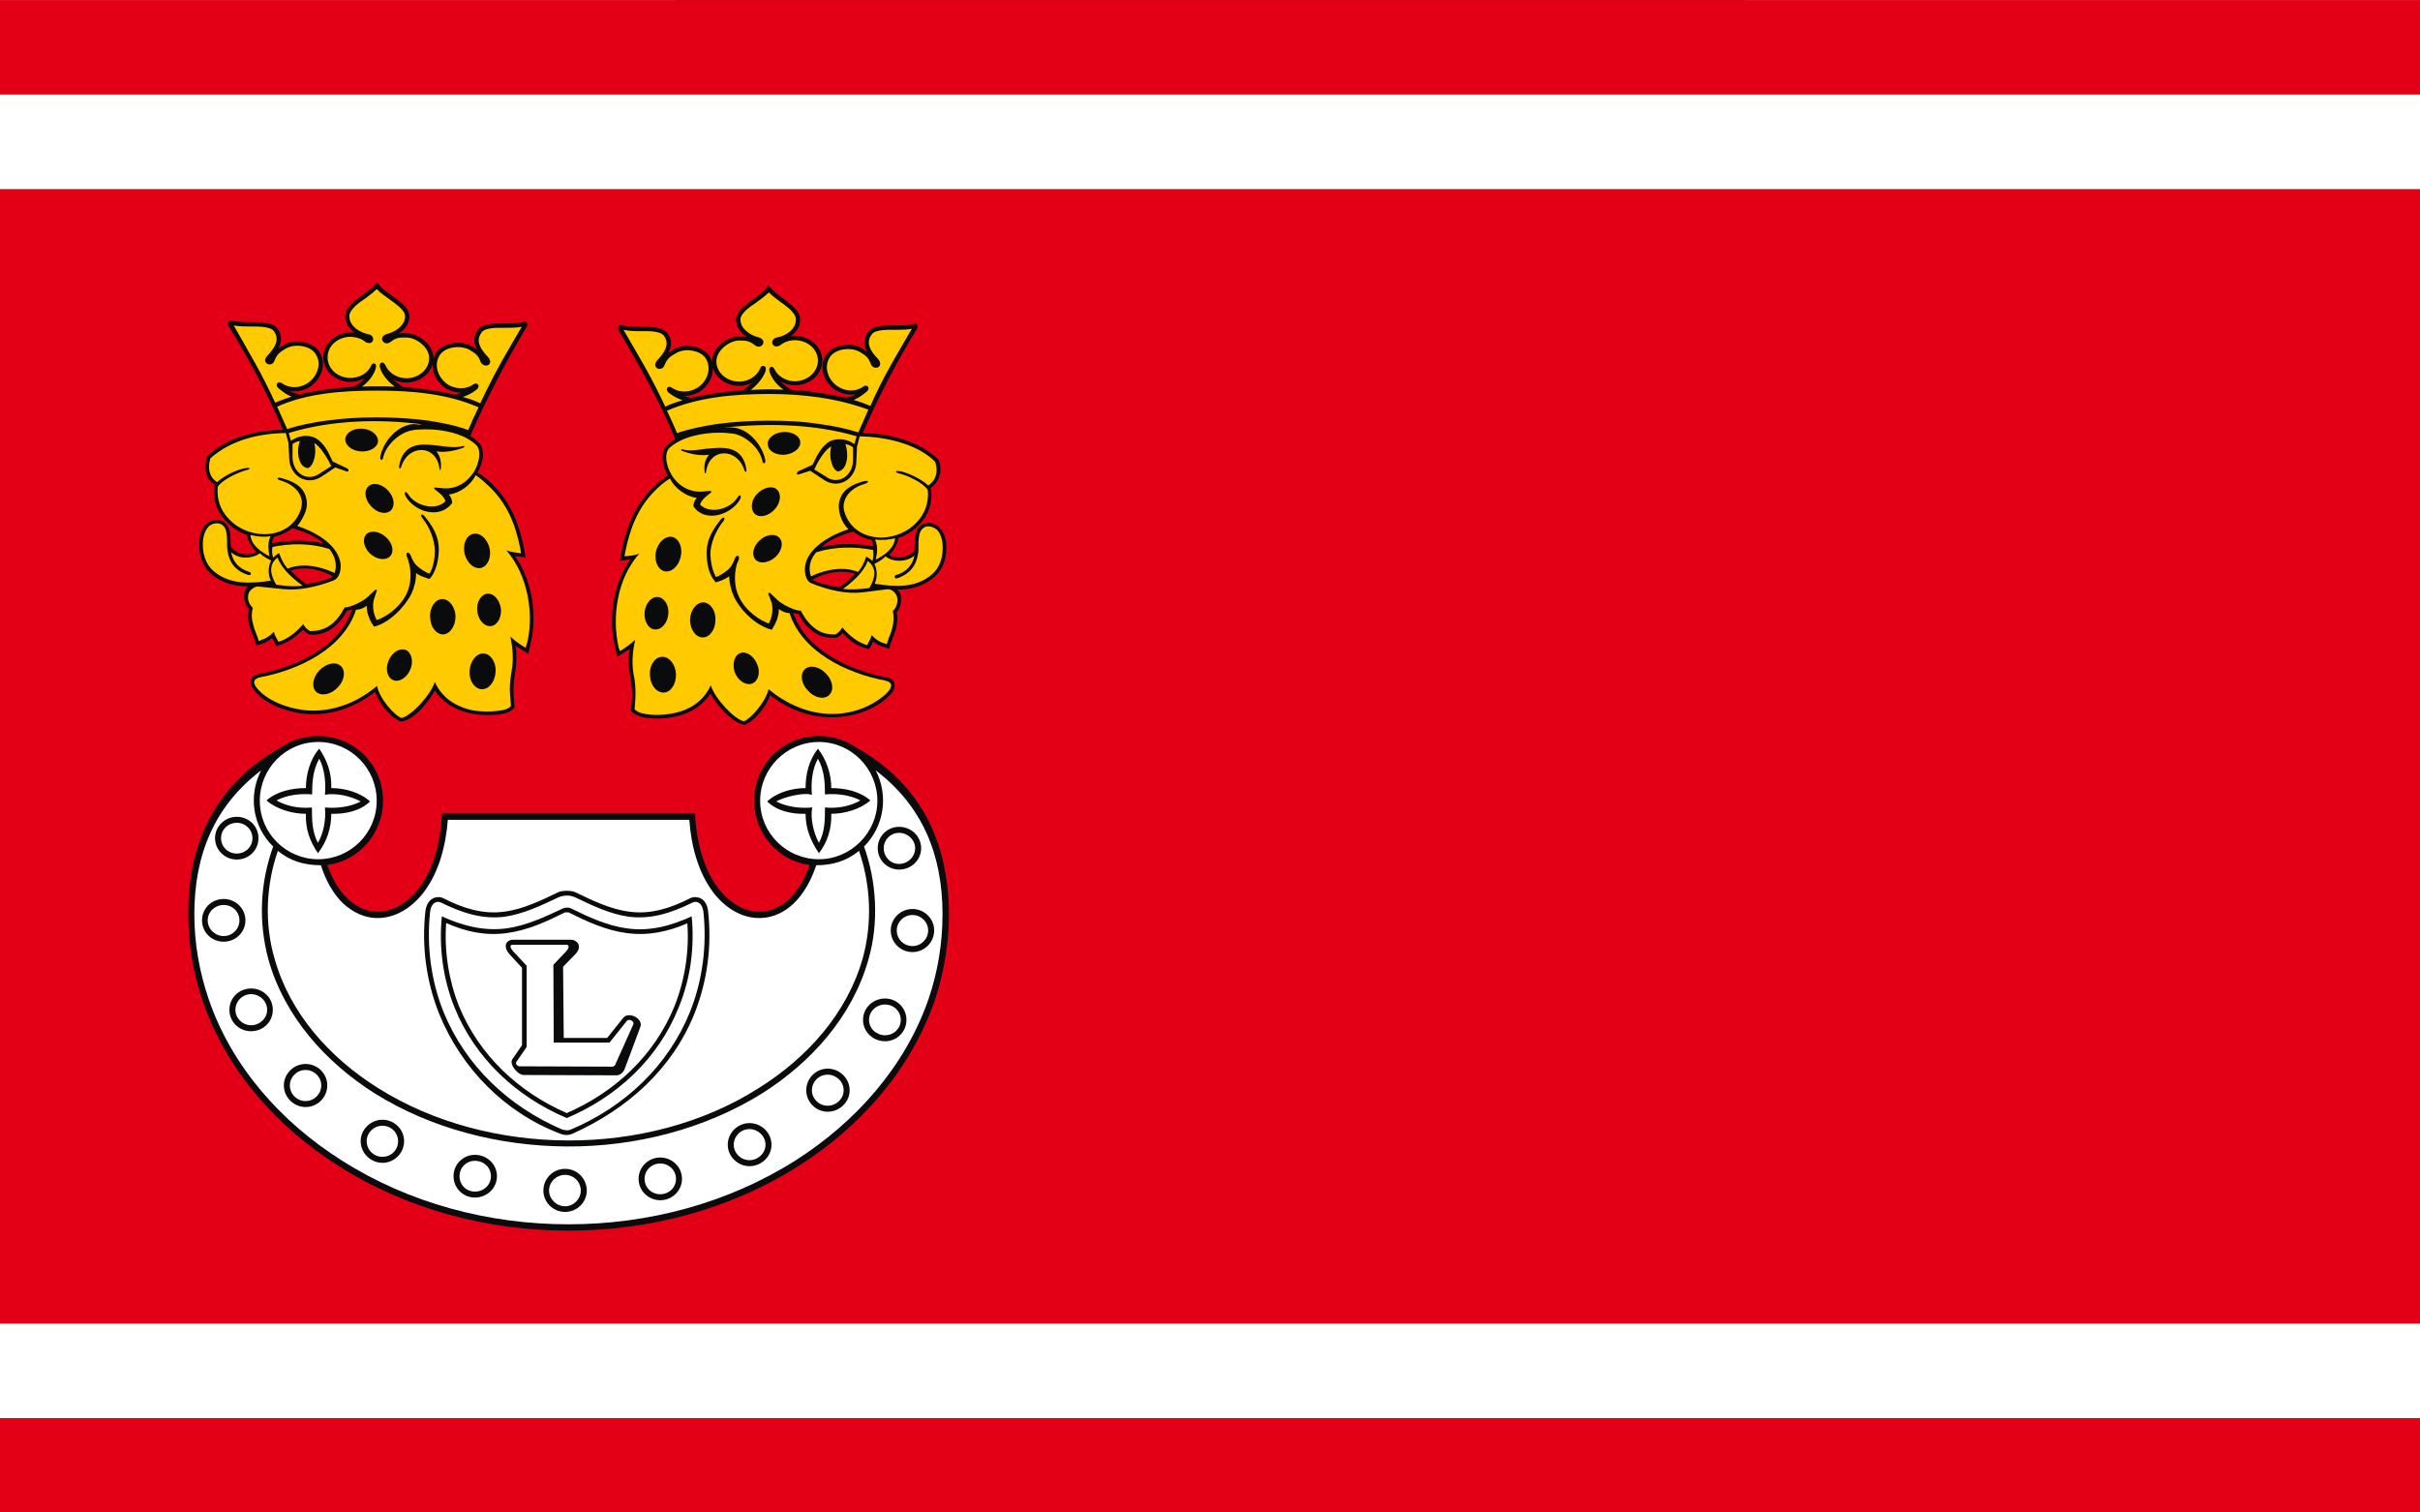
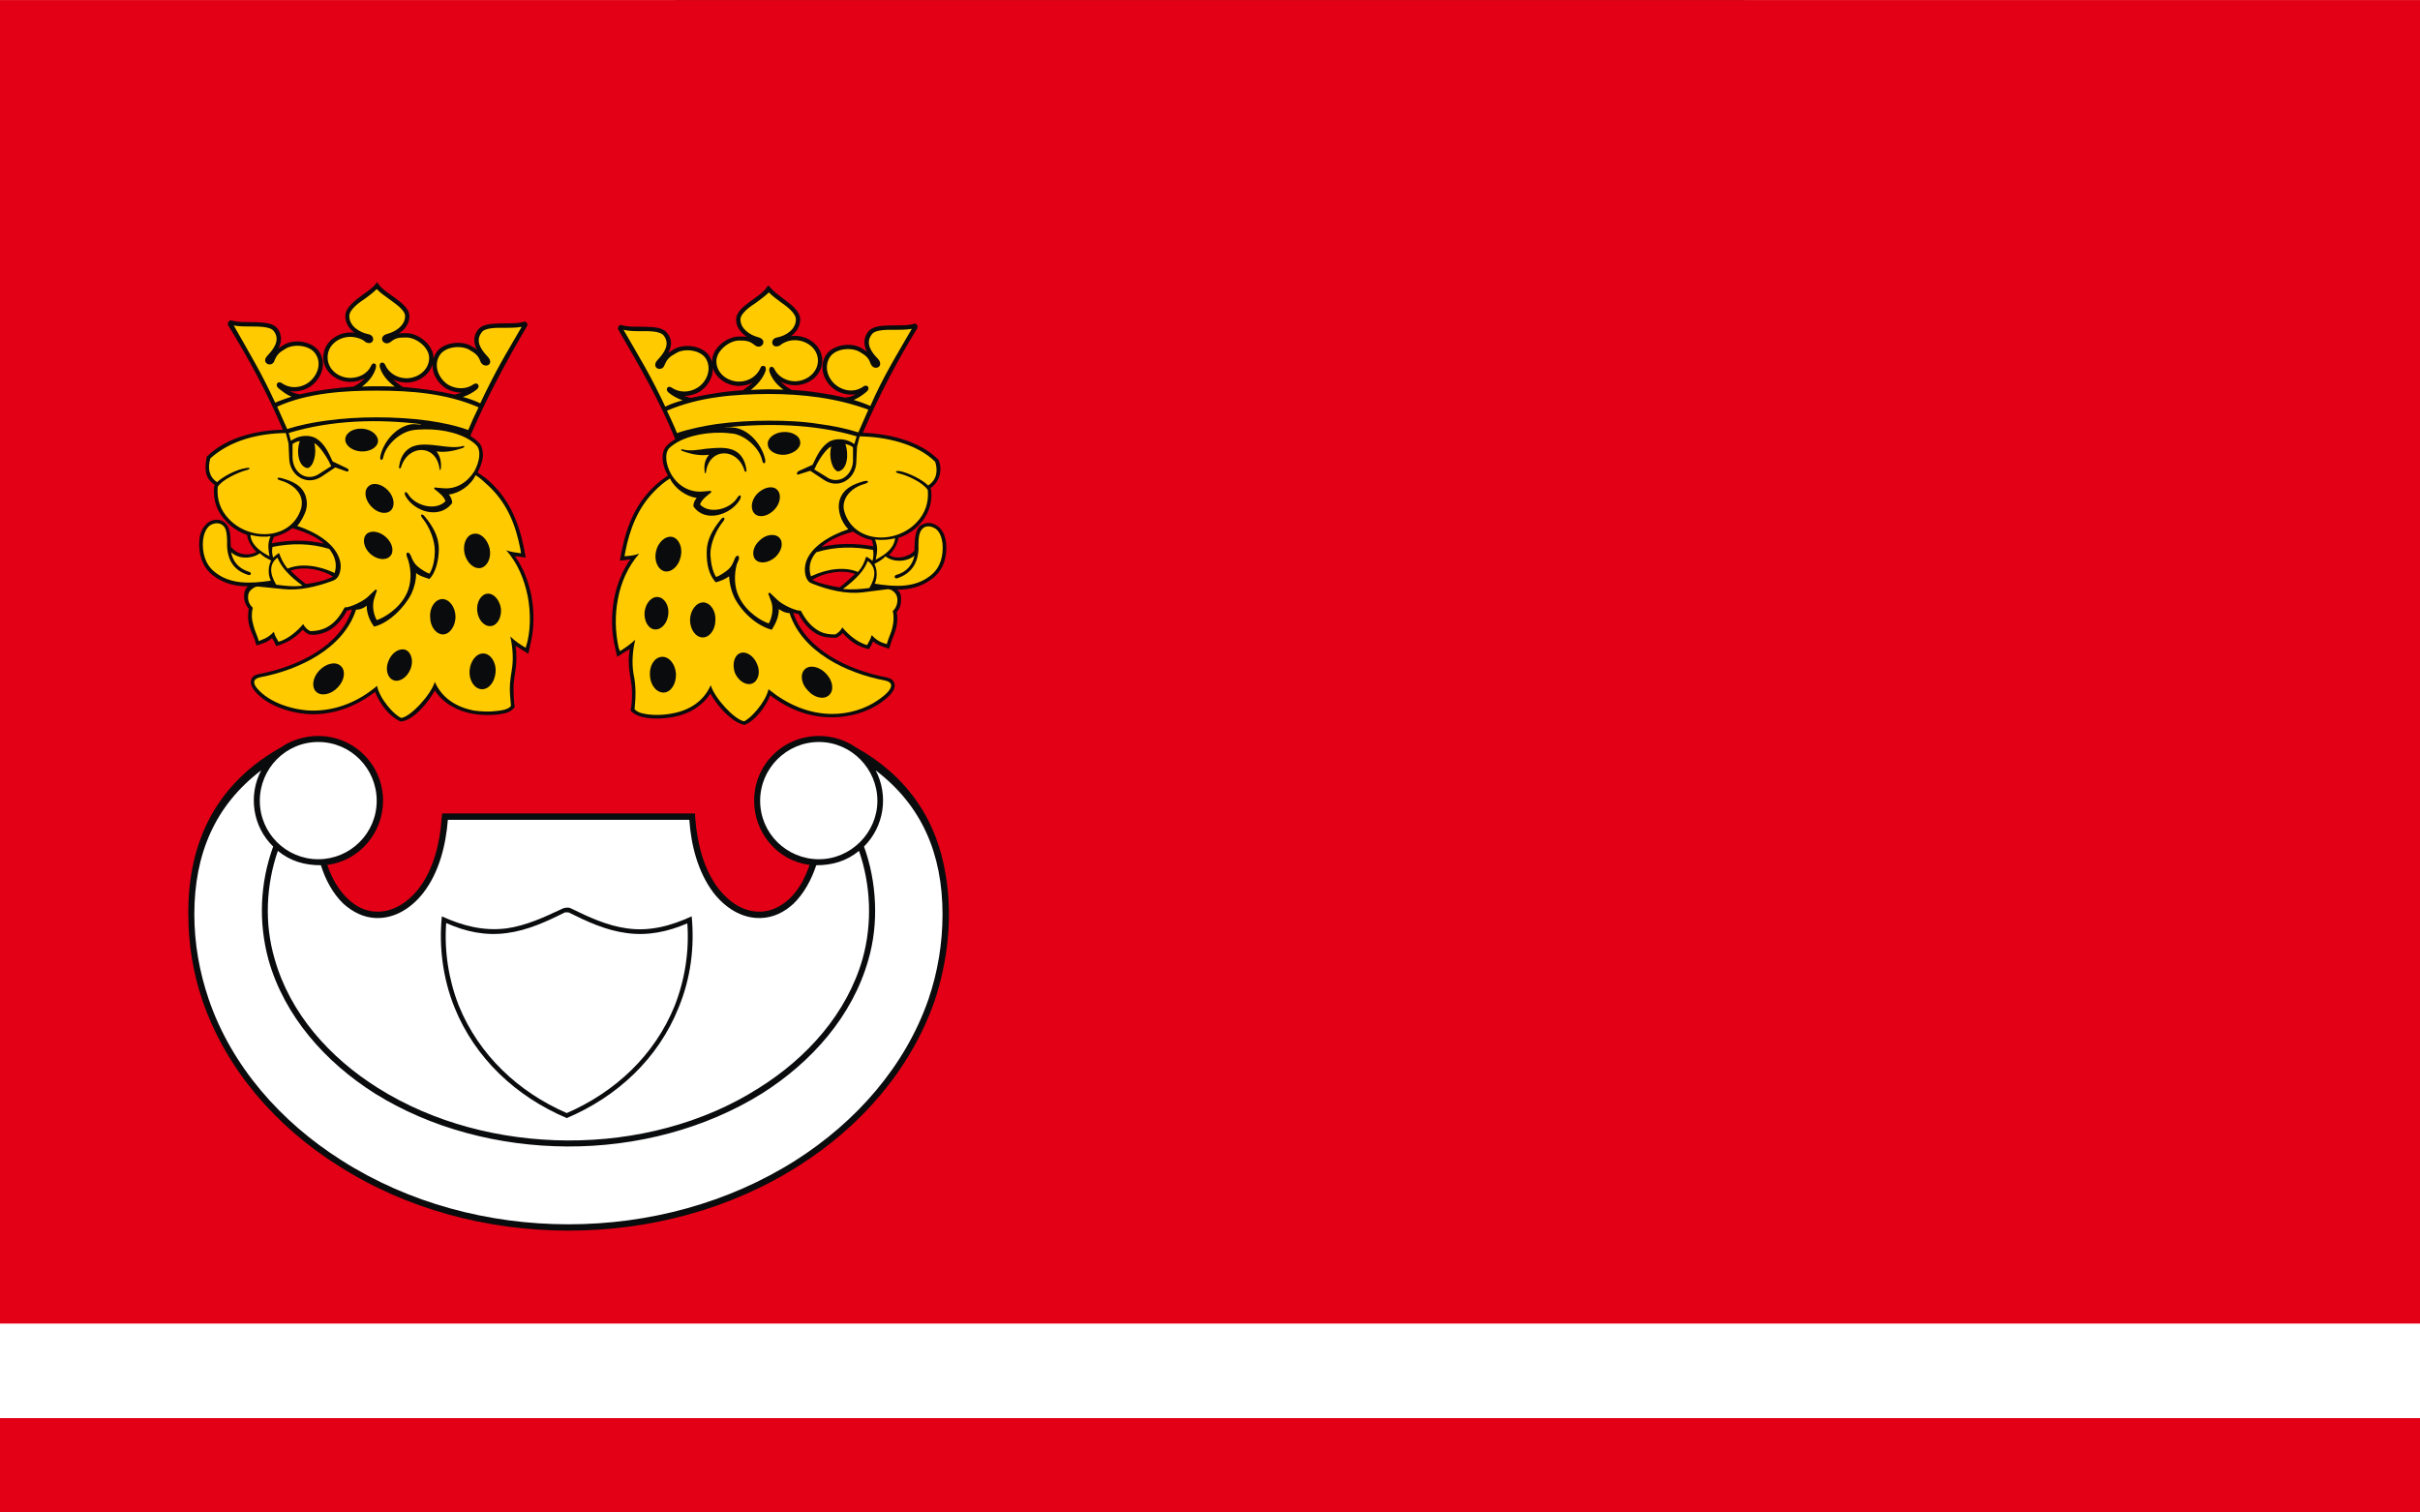
<svg xmlns="http://www.w3.org/2000/svg" xmlns:ns1="http://sodipodi.sourceforge.net/DTD/sodipodi-0.dtd" xmlns:ns2="http://www.inkscape.org/namespaces/inkscape" xml:space="preserve" width="800" height="500" style="shape-rendering:geometricPrecision; text-rendering:geometricPrecision; image-rendering:optimizeQuality; fill-rule:evenodd; clip-rule:evenodd" viewBox="0 0 210 297" id="svg2" ns1:version="0.32" ns2:version="0.45.1" ns1:docname="POL gmina Jastków flag.svg" ns2:output_extension="org.inkscape.output.svg.inkscape" ns1:docbase="C:\Users\Mistrz\Desktop" version="1.0">
  <rect x="0" y="0" width="210" height="297" fill="#333333" stroke="none" />
  <ns1:namedview ns2:window-height="480" ns2:window-width="640" ns2:pageshadow="2" ns2:pageopacity="0.0" guidetolerance="10.0" gridtolerance="10.0" objecttolerance="10.0" borderopacity="1.0" bordercolor="#666666" pagecolor="#ffffff" id="base" />
  <defs id="defs4">
    <style type="text/css" id="style6">
   
    .fil2 {fill:#0A0B0C}
    .fil1 {fill:white}
    .fil0 {fill:#E30016}
    .fil3 {fill:#FFCB00}
    .fil4 {fill:white}
   
  </style>
  </defs>
  <g id="Warstwa_x0020_1" transform="matrix(2.263,0,0,2.263,-132.6,-187.534)">
    <rect class="fil0" y="82.875" width="210" height="131.25" id="rect10" x="0" style="fill:#e30016" />
    <rect class="fil1" y="197.719" width="210" height="8.203" id="rect12" x="0" style="fill:#ffffff" />
-     <rect class="fil1" y="91.078" width="210" height="8.203" id="rect14" x="0" style="fill:#ffffff" />
    <g id="_75817472">
      <path id="_75470064" class="fil2" d="M 71.292,130.328 C 72.05,129.639 73.051,129.284 74.016,128.995 C 74.52,129.331 75.011,129.619 75.624,129.717 C 75.713,129.899 75.745,130.075 75.784,130.27 C 74.277,130.009 72.77,129.98 71.292,130.328 L 71.292,130.328 z M 58.589,120.976 C 57.206,117.559 55.404,114.504 53.642,111.46 C 53.555,111.287 53.728,110.997 53.96,111.084 C 55.004,111.431 57.264,110.881 57.902,111.779 C 58.366,112.359 58.279,112.939 57.989,113.489 C 58.134,113.402 58.279,113.286 58.482,113.17 C 59.38,112.649 61.003,112.852 61.583,113.808 C 61.67,113.982 61.728,114.098 61.786,114.272 C 61.786,114.257 61.786,114.243 61.786,114.232 C 61.786,114.221 61.786,114.214 61.786,114.214 C 61.786,113.084 63.061,112.069 64.133,112.069 C 64.394,112.069 64.626,112.069 64.8,112.098 C 64.278,111.75 63.872,111.258 63.872,110.591 C 63.872,109.461 65.93,108.707 66.51,107.838 L 66.655,107.635 L 66.829,107.809 C 67.118,108.156 67.553,108.475 67.901,108.736 C 68.481,109.171 69.437,109.808 69.437,110.591 C 69.437,111.2 69.089,111.721 68.626,112.04 C 68.741,112.011 68.857,112.011 68.973,112.011 C 70.191,112.011 71.35,112.91 71.35,114.156 C 71.35,115.431 70.191,116.3 68.973,116.3 C 68.567,116.3 68.104,116.185 67.727,115.982 C 68.017,116.272 68.365,116.532 68.713,116.706 C 70.288,116.794 71.813,117.031 73.35,117.373 C 73.668,117.344 73.958,117.257 74.248,117.083 C 73.668,117.17 73.089,117.054 72.567,116.764 C 71.524,116.127 71.002,114.793 71.64,113.721 C 72.219,112.765 73.871,112.533 74.77,113.084 C 74.944,113.199 75.118,113.286 75.234,113.402 C 74.944,112.852 74.886,112.243 75.32,111.663 C 75.958,110.765 78.248,111.316 79.291,110.968 C 79.523,110.881 79.697,111.171 79.581,111.374 C 78.015,113.898 76.369,116.987 74.868,120.422 C 77.115,120.502 79.784,121.112 81.436,122.764 C 81.819,123.631 81.536,124.687 80.74,125.227 C 80.791,125.328 80.799,125.393 80.807,125.499 C 80.894,126.616 80.543,127.57 79.755,128.415 C 79.262,128.937 78.653,129.314 77.958,129.546 C 77.9,130.038 77.552,130.676 77.146,131.024 C 77.979,131.551 79.091,131.02 79.349,130.647 C 79.349,130.618 79.349,130.56 79.349,130.502 C 79.378,129.98 79.349,129.458 79.552,128.937 C 79.639,128.647 79.871,128.415 80.16,128.328 C 80.566,128.154 81.03,128.27 81.378,128.531 C 81.841,128.879 82.044,129.458 82.102,130.038 C 82.189,131.168 81.899,132.27 80.972,133.023 C 79.958,133.835 78.856,134.038 77.842,134.038 C 78.132,134.241 78.19,134.501 78.19,134.936 C 78.19,135.313 78.074,135.69 77.813,135.98 C 77.9,136.443 77.871,136.907 77.755,137.4 C 77.639,137.805 77.465,138.211 77.32,138.617 L 77.146,139.168 L 76.567,138.965 C 76.277,138.878 76.016,138.733 75.755,138.53 C 75.679,138.759 75.526,138.988 75.407,139.197 C 74.46,139.005 73.791,138.543 73.118,137.805 C 72.964,137.998 72.78,138.105 72.567,138.211 C 71.968,138.211 71.497,138.198 70.944,137.921 C 70.191,137.516 69.669,136.878 69.292,136.154 C 69.147,136.125 69.002,136.095 68.828,136.038 C 69.901,139.255 73.668,141.023 76.856,141.631 C 77.204,141.689 77.523,141.834 77.61,142.182 C 77.726,142.559 77.436,142.964 77.175,143.225 C 75.907,144.493 73.979,145.109 72.219,145.109 C 70.249,145.138 68.394,144.413 66.829,143.196 C 66.523,144.064 65.576,145.396 64.601,145.776 C 63.576,145.577 62.329,144.284 61.641,143.051 C 60.916,144.182 59.699,144.877 58.308,145.109 C 57.44,145.254 56.308,145.294 55.456,145.003 C 55.194,144.914 54.961,144.776 54.714,144.529 C 54.829,144.013 54.843,143.468 54.841,142.94 C 54.84,142.407 54.737,141.924 54.656,141.399 C 54.542,140.654 54.495,139.94 54.656,139.197 C 54.28,139.385 53.911,139.641 53.555,139.863 L 53.381,139.081 C 53.033,137.69 53.033,136.183 53.294,134.791 C 53.526,133.603 53.989,132.415 54.685,131.4 C 54.432,131.453 54.06,131.497 53.786,131.516 L 53.931,130.734 C 54.424,128.299 55.294,126.213 57.322,124.59 C 57.525,124.427 57.75,124.283 57.96,124.126 C 57.699,123.72 57.525,123.198 57.496,122.706 C 57.467,122.3 57.554,121.836 57.873,121.517 C 58.082,121.315 58.324,121.135 58.589,120.976 L 58.589,120.976 z M 71.292,130.328 L 71.292,130.328 z M 74.19,132.676 C 73.755,133.067 73.325,133.484 72.857,133.835 C 72.234,133.742 71.17,133.534 70.479,133.19 C 71.528,132.539 73.166,132.265 74.19,132.676 z M 59.931,117.402 C 61.435,117.067 62.906,116.824 64.452,116.735 C 64.742,116.532 65.032,116.3 65.322,116.069 C 64.974,116.243 64.539,116.359 64.133,116.359 C 63.119,116.359 62.133,115.721 61.844,114.793 C 61.902,115.605 61.409,116.416 60.684,116.88 C 60.25,117.112 59.786,117.228 59.351,117.228 C 59.525,117.286 59.728,117.344 59.931,117.402 z " style="fill:#0a0b0c" />
      <path id="_75469992" class="fil3" d="M 74.016,122.909 C 73.987,123.547 73.611,124.213 72.973,124.445 C 72.509,124.59 72.074,124.532 71.698,124.242 L 70.654,123.605 C 70.733,123.487 70.763,123.392 70.82,123.27 C 71.042,122.788 71.655,121.829 72.132,121.605 C 71.871,122.503 72.219,123.663 72.712,123.778 C 73.552,123.663 73.668,122.213 73.35,121.402 C 73.639,121.46 73.871,121.547 74.016,121.692 L 74.016,122.909 L 74.016,122.909 z M 58.742,120.445 C 59.873,120.069 61.061,119.837 62.191,119.663 C 63.699,119.46 65.206,119.373 66.742,119.373 C 68.191,119.373 69.669,119.431 71.089,119.663 C 72.219,119.808 73.379,120.04 74.48,120.388 C 74.77,119.721 75.06,119.083 75.349,118.417 C 72.58,117.399 69.617,117.055 66.684,117.055 C 63.761,117.077 60.742,117.283 57.873,118.504 C 58.163,119.141 58.482,119.779 58.742,120.445 L 58.742,120.445 z M 70.365,132.879 C 70.112,132.121 70.301,131.377 70.828,130.792 C 72.509,130.271 74.19,130.299 75.755,130.589 C 75.81,130.864 75.804,131.28 75.697,131.546 C 75.55,131.399 75.407,131.307 75.234,131.198 L 75.147,131.198 C 74.993,131.709 74.806,132.088 74.451,132.502 C 73.35,132.038 71.843,132.183 70.365,132.879 z M 77.668,129.575 C 77.581,130.415 76.856,130.995 75.987,131.43 C 76.103,130.821 76.219,130.387 75.929,129.691 C 76.509,129.749 77.117,129.72 77.668,129.575 L 77.668,129.575 z M 74.596,120.735 C 76.763,120.762 79.546,121.34 81.146,122.938 C 81.407,123.723 81.274,124.525 80.537,124.996 C 80.045,124.503 78.856,123.894 78.074,123.749 C 77.668,123.692 77.61,123.865 78.016,123.952 C 78.769,124.126 80.132,124.764 80.508,125.401 C 80.595,126.445 80.305,127.401 79.523,128.213 C 77.668,130.155 74.074,129.981 73.263,127.256 C 73.176,126.967 73.176,126.677 73.263,126.387 C 73.495,125.575 74.277,125.054 75.06,124.851 C 75.465,124.706 75.378,124.532 74.973,124.619 C 74.016,124.88 73.147,125.286 72.857,126.271 C 72.612,127.129 72.994,128.176 73.611,128.792 C 72.182,129.26 69.953,130.401 69.841,132.161 C 69.817,132.55 69.906,133.005 70.13,133.282 C 70.254,133.435 70.374,133.469 70.552,133.539 C 71.885,134.063 73.425,134.439 74.857,134.27 L 76.915,134.009 C 77.059,133.98 77.204,134.009 77.349,134.067 C 77.697,134.27 77.871,134.56 77.871,134.937 C 77.871,135.314 77.726,135.661 77.465,135.893 C 77.581,136.357 77.552,136.821 77.436,137.313 C 77.349,137.748 77.146,138.096 77.03,138.501 L 76.943,138.762 L 76.683,138.675 C 76.277,138.56 75.929,138.299 75.639,137.98 C 75.565,138.275 75.386,138.583 75.234,138.849 C 74.486,138.62 73.778,138.119 73.089,137.313 C 72.965,137.562 72.729,137.797 72.48,137.922 C 71.98,137.922 71.54,137.872 71.089,137.632 C 70.365,137.255 69.843,136.56 69.495,135.864 C 69.031,135.893 67.814,135.314 67.408,134.879 L 66.8,134.299 L 66.655,134.357 L 66.945,135.14 C 67.118,135.719 67.002,136.415 66.713,136.965 C 66.133,136.792 64.742,136.009 64.104,134.618 C 63.699,133.777 63.699,132.705 63.93,131.836 C 63.988,131.72 64.046,131.575 64.104,131.43 C 64.22,131.024 63.901,130.966 63.757,131.343 C 63.583,131.836 63.409,132.096 63.177,132.299 C 62.916,132.531 62.365,132.879 62.133,132.937 C 61.786,132.386 61.67,131.575 61.641,130.966 C 61.641,130.01 62.133,128.879 62.742,128.126 C 63.003,127.807 62.8,127.633 62.539,127.952 C 61.844,128.821 61.322,129.691 61.322,130.763 C 61.308,131.832 61.505,132.732 62.105,133.401 C 62.523,133.281 62.91,133.144 63.264,132.879 C 63.293,133.488 63.438,134.096 63.699,134.676 C 64.318,135.915 65.602,137.158 66.974,137.516 C 67.318,136.943 67.582,136.409 67.582,135.719 C 67.872,135.922 68.162,136.067 68.51,136.067 C 69.582,139.429 73.437,141.284 76.799,141.922 C 77.462,142.064 77.409,142.418 77.146,142.781 C 76.92,143.092 76.517,143.389 76.2,143.61 C 75.059,144.406 73.629,144.82 72.219,144.82 C 70.133,144.82 68.249,143.95 66.684,142.675 C 66.423,143.834 65.119,145.226 64.568,145.457 C 63.727,145.312 62.017,143.458 61.67,142.327 C 61.061,143.718 59.815,144.53 58.25,144.791 C 57.458,144.935 56.5,144.962 55.705,144.76 C 55.468,144.699 55.247,144.599 55.062,144.414 C 55.068,144.213 55.155,143.607 55.143,142.917 C 55.134,142.397 55.092,141.878 54.975,141.371 C 54.809,140.374 54.889,139.364 55.12,138.386 C 54.692,138.774 54.278,139.076 53.786,139.371 L 53.671,139.023 C 53.381,137.69 53.352,136.212 53.613,134.879 C 53.873,133.43 54.482,132.038 55.468,130.908 C 55.053,131.074 54.63,131.104 54.192,131.14 L 54.25,130.792 C 54.649,128.75 55.347,126.964 56.768,125.509 C 57.162,125.106 57.648,124.678 58.134,124.387 C 58.54,125.257 59.583,125.981 60.453,126.068 C 60.289,126.264 60.163,126.534 60.163,126.793 C 61.165,128.296 63.433,127.533 64.191,126.242 C 64.394,125.865 64.22,125.691 63.988,126.039 C 63.409,127.025 61.612,127.546 60.742,126.648 C 60.829,126.387 61.032,126.155 61.235,125.981 L 61.728,125.575 L 61.67,125.46 L 61.032,125.517 C 59.844,125.633 58.83,125.025 58.25,124.039 C 58.018,123.634 57.844,123.17 57.815,122.677 C 57.786,122.387 57.844,121.982 58.076,121.75 C 59.09,120.793 60.974,120.388 62.539,120.416 C 62.925,120.416 63.287,120.465 63.669,120.504 C 64.742,120.706 65.901,121.779 66.133,122.793 C 66.191,123.199 66.481,123.141 66.394,122.735 C 66.133,121.518 65.061,120.185 63.757,119.982 C 63.583,119.953 63.409,119.953 63.235,119.953 C 63.054,119.98 62.94,119.982 62.873,119.968 C 66.607,119.566 70.738,119.657 74.333,120.731 L 74.132,121.402 L 73.9,121.257 C 73.35,120.938 72.567,120.88 71.987,121.17 C 71.234,121.634 70.886,122.416 70.509,123.199 L 69.292,123.749 C 69.118,123.837 69.089,124.126 69.292,124.039 L 70.306,123.721 L 71.524,124.532 C 71.987,124.822 72.538,124.938 73.089,124.735 C 73.842,124.474 74.306,123.692 74.306,122.909 L 74.364,121.634 L 74.596,120.735 L 74.596,120.735 z M 76.828,131.14 C 77.513,131.688 78.686,131.645 79.349,131.082 C 79.175,131.893 78.682,132.502 77.755,132.763 C 77.552,132.821 77.61,133.111 77.842,133.053 C 79.059,132.647 79.639,131.778 79.697,130.531 C 79.697,130.039 79.668,129.517 79.842,129.053 C 79.929,128.85 80.073,128.677 80.276,128.59 C 80.595,128.474 80.943,128.59 81.204,128.763 C 81.581,129.053 81.725,129.575 81.784,130.039 C 81.871,131.082 81.61,132.125 80.769,132.792 C 79.407,133.893 77.668,133.806 75.9,133.517 C 76.161,132.966 76.103,132.212 75.871,131.807 C 76.218,131.614 76.56,131.446 76.828,131.14 L 76.828,131.14 z M 75.436,133.893 C 76.045,132.879 76.016,132.067 75.291,131.546 C 75.002,132.357 74.306,133.111 73.147,133.98 C 73.915,134.05 74.675,133.995 75.436,133.893 z M 74.596,120.735 L 74.596,120.735 z M 61.525,122.329 C 61.177,122.735 61.061,123.228 61.148,123.808 C 61.148,124.01 61.264,123.952 61.264,123.808 C 61.554,121.692 63.988,121.692 64.597,123.692 C 64.655,123.865 64.8,123.837 64.771,123.663 C 64.684,122.967 64.394,122.3 63.757,121.982 C 63.032,121.605 62.047,121.75 61.264,121.808 C 60.655,121.895 59.844,122.04 59.235,121.866 C 59.119,121.808 59.003,121.924 59.235,122.011 C 59.931,122.271 60.742,122.445 61.525,122.329 L 61.525,122.329 z M 58.742,120.445 L 58.742,120.445 z M 75.523,118.098 C 76.045,116.91 76.625,115.75 77.262,114.62 C 77.871,113.519 78.508,112.475 79.117,111.403 C 78.653,111.49 78.074,111.49 77.639,111.49 C 77.146,111.49 75.929,111.432 75.639,111.896 C 75.06,112.649 75.61,113.432 76.161,113.982 C 76.335,114.156 76.48,114.475 76.277,114.678 C 76.161,114.794 75.987,114.794 75.871,114.765 C 75.697,114.707 75.61,114.562 75.552,114.446 C 75.349,113.867 75.118,113.722 74.596,113.403 C 73.842,112.968 72.451,113.113 71.987,113.895 C 71.437,114.794 71.9,115.924 72.77,116.446 C 73.437,116.852 74.306,116.881 74.944,116.388 C 75.263,116.185 75.552,116.562 75.204,116.852 C 74.828,117.171 74.48,117.402 74.074,117.576 C 74.596,117.721 75.06,117.895 75.523,118.098 L 75.523,118.098 z M 75.523,118.098 L 75.523,118.098 z M 59.235,117.605 C 58.8,117.46 58.366,117.228 58.018,116.939 C 57.67,116.649 57.96,116.272 58.279,116.504 C 58.945,116.968 59.815,116.939 60.481,116.533 C 61.322,116.04 61.786,114.91 61.264,114.011 C 60.8,113.229 59.38,113.055 58.656,113.519 C 58.134,113.808 57.902,113.982 57.67,114.533 C 57.612,114.678 57.525,114.823 57.38,114.852 C 57.235,114.91 57.09,114.881 56.975,114.794 C 56.743,114.591 56.888,114.272 57.062,114.098 C 57.612,113.519 58.163,112.765 57.612,112.012 C 57.293,111.548 56.105,111.606 55.584,111.606 C 55.149,111.606 54.598,111.606 54.105,111.49 C 54.743,112.591 55.352,113.635 55.96,114.707 C 56.598,115.837 57.178,116.997 57.728,118.156 C 58.192,117.924 58.714,117.75 59.235,117.605 L 59.235,117.605 z M 59.235,117.605 L 59.235,117.605 z M 67.988,116.678 C 67.437,116.301 67.002,115.779 66.771,115.142 C 66.742,114.997 66.713,114.794 66.887,114.707 C 67.031,114.649 67.147,114.794 67.205,114.91 C 67.524,115.576 68.278,115.953 68.973,115.953 C 69.988,115.953 70.973,115.2 70.973,114.156 C 70.973,113.113 69.988,112.388 68.973,112.388 C 68.51,112.388 68.075,112.533 67.698,112.823 L 67.669,112.852 C 66.915,113.2 66.771,112.272 67.408,112.156 C 68.191,112.012 69.06,111.461 69.06,110.591 C 69.06,109.983 68.104,109.345 67.698,109.055 C 67.35,108.795 67.002,108.534 66.713,108.244 C 66.365,108.592 65.901,108.91 65.553,109.171 C 65.148,109.432 64.249,110.041 64.249,110.591 C 64.249,111.403 65.09,111.954 65.785,112.128 C 66.684,112.359 66.075,113.287 65.495,112.823 C 65.032,112.446 64.742,112.417 64.133,112.417 C 63.293,112.417 62.162,113.287 62.162,114.214 C 62.162,115.258 63.119,115.982 64.133,115.982 C 64.916,115.982 65.669,115.547 65.988,114.794 C 66.017,114.678 66.133,114.591 66.278,114.62 C 66.481,114.678 66.481,114.91 66.423,115.084 C 66.191,115.721 65.698,116.272 65.148,116.707 C 65.669,116.678 66.191,116.649 66.684,116.649 C 67.118,116.649 67.524,116.678 67.988,116.678 L 67.988,116.678 z " style="fill:#ffcb00" />
      <path id="_75469920" class="fil2" d="M 28.108,130.038 C 27.442,129.458 26.659,129.111 25.674,128.792 L 25.355,128.705 C 24.892,129.075 24.334,129.315 23.761,129.458 L 23.761,129.458 C 23.646,129.741 23.604,129.873 23.587,130.009 C 25.094,129.719 26.63,129.69 28.108,130.038 L 28.108,130.038 z M 40.806,120.697 C 42.249,117.369 43.892,114.287 45.729,111.171 C 45.845,110.997 45.672,110.707 45.44,110.794 C 44.396,111.141 42.107,110.591 41.469,111.489 C 41.034,112.069 41.092,112.677 41.382,113.199 C 41.266,113.112 41.092,112.996 40.918,112.909 C 40.02,112.359 38.368,112.591 37.817,113.518 C 37.73,113.692 37.672,113.808 37.614,113.982 C 37.614,113.953 37.614,113.924 37.614,113.924 C 37.614,112.793 36.31,111.779 35.267,111.779 C 35.006,111.779 34.774,111.779 34.6,111.808 C 35.122,111.489 35.528,110.968 35.528,110.301 C 35.528,109.171 33.47,108.417 32.861,107.548 L 32.716,107.345 L 32.571,107.548 C 32.282,107.895 31.847,108.185 31.47,108.446 C 30.89,108.881 29.963,109.519 29.963,110.301 C 29.963,110.91 30.311,111.431 30.774,111.75 C 30.659,111.721 30.543,111.721 30.398,111.721 C 29.209,111.721 28.05,112.62 28.05,113.866 C 28.05,115.141 29.209,116.01 30.398,116.01 C 30.832,116.01 31.296,115.895 31.644,115.692 C 31.354,116.01 31.035,116.242 30.659,116.416 C 29.096,116.546 27.577,116.724 26.05,117.083 C 25.732,117.054 25.442,116.967 25.152,116.793 C 25.703,116.909 26.311,116.764 26.833,116.474 C 27.847,115.837 28.398,114.503 27.731,113.431 C 27.152,112.475 25.529,112.243 24.63,112.793 C 24.456,112.909 24.282,112.996 24.166,113.112 C 24.427,112.562 24.514,111.982 24.079,111.373 C 23.413,110.504 21.152,111.025 20.109,110.678 C 19.877,110.62 19.703,110.91 19.79,111.084 C 21.604,114.037 23.195,116.963 24.546,120.158 C 22.252,120.207 19.617,120.821 17.935,122.503 C 17.776,123.455 17.692,124.333 18.631,124.937 C 18.599,125.031 18.572,125.102 18.567,125.2 C 18.503,126.322 18.826,127.306 19.645,128.125 C 20.109,128.647 20.747,129.053 21.442,129.284 C 21.471,129.748 21.848,130.386 22.254,130.762 C 22.196,130.792 22.138,130.821 22.08,130.85 C 21.584,131.048 20.96,131.013 20.5,130.726 C 20.328,130.619 20.181,130.467 20.031,130.331 C 19.996,129.982 20.02,129.63 19.981,129.285 C 19.925,128.78 19.721,128.242 19.21,128.038 C 18.805,127.893 18.37,127.98 18.022,128.241 C 17.558,128.618 17.327,129.197 17.298,129.748 C 17.211,130.879 17.501,132.009 18.428,132.762 C 19.413,133.545 20.515,133.748 21.5,133.748 C 21.268,133.98 21.181,134.212 21.181,134.646 C 21.181,135.023 21.326,135.4 21.587,135.69 C 21.5,136.153 21.5,136.646 21.616,137.11 C 21.732,137.516 21.906,137.921 22.08,138.327 L 22.254,138.878 C 22.746,138.722 23.206,138.621 23.587,138.24 C 23.755,138.408 23.864,138.723 23.964,138.936 C 24.945,138.655 25.576,138.232 26.282,137.516 C 26.484,137.749 26.651,137.84 26.837,137.927 C 27.386,138.017 27.961,137.864 28.456,137.631 C 29.151,137.255 29.731,136.588 30.108,135.863 C 30.224,135.834 30.398,135.805 30.543,135.748 C 29.499,138.994 25.732,140.732 22.544,141.341 C 22.196,141.399 21.848,141.544 21.79,141.892 C 21.695,142.201 21.873,142.529 22.068,142.781 C 23.135,144.161 25.495,144.848 27.152,144.848 C 29.151,144.848 31.006,144.095 32.542,142.906 C 32.962,143.891 33.651,144.964 34.774,145.486 C 36.023,145.345 37.282,143.604 37.73,142.79 C 38.484,143.921 39.701,144.587 41.092,144.819 C 41.788,144.935 42.483,144.935 43.15,144.877 C 43.836,144.777 44.287,144.704 44.657,144.239 C 44.582,143.563 44.538,142.891 44.57,142.211 C 44.599,141.863 44.657,141.515 44.715,141.138 C 44.833,140.39 44.837,139.655 44.744,138.907 C 44.86,138.994 45.005,139.081 45.15,139.167 L 45.845,139.602 L 46.019,138.791 C 46.367,137.429 46.367,135.921 46.106,134.53 C 45.845,133.313 45.411,132.125 44.686,131.139 C 44.99,131.139 45.311,131.212 45.614,131.255 L 45.469,130.444 C 44.998,128.118 44.157,126.11 42.34,124.52 C 42.058,124.274 41.745,124.083 41.44,123.865 C 41.672,123.43 41.875,122.908 41.904,122.445 C 41.904,122.01 41.846,121.546 41.527,121.256 C 41.317,121.046 41.074,120.86 40.806,120.697 L 40.806,120.697 z M 28.108,130.038 L 28.108,130.038 z M 25.21,132.386 C 25.626,132.802 26.073,133.192 26.543,133.545 C 27.329,133.451 28.28,133.23 28.9,132.901 C 27.92,132.301 26.427,131.958 25.21,132.386 L 25.21,132.386 z M 39.469,117.112 C 37.962,116.777 36.491,116.578 34.948,116.445 C 34.658,116.242 34.339,116.01 34.078,115.779 C 34.426,115.953 34.832,116.069 35.267,116.069 C 36.281,116.069 37.238,115.431 37.527,114.503 C 37.498,115.315 37.991,116.126 38.716,116.59 C 39.121,116.822 39.585,116.938 40.049,116.938 C 39.875,116.996 39.643,117.054 39.469,117.112 L 39.469,117.112 z " style="fill:#0a0b0c" />
      <path id="_75469848" class="fil3" d="M 25.384,122.619 C 25.413,123.286 25.761,123.952 26.427,124.184 C 26.862,124.329 27.326,124.242 27.702,123.981 L 28.746,123.315 C 28.655,123.179 28.614,123.046 28.54,122.907 C 28.275,122.412 27.722,121.555 27.268,121.315 C 27.529,122.242 27.181,123.402 26.688,123.489 C 25.848,123.373 25.703,121.952 26.021,121.141 C 25.761,121.17 25.529,121.286 25.384,121.402 L 25.384,122.619 z M 40.629,120.184 C 39.527,119.779 38.339,119.547 37.18,119.373 C 35.702,119.17 34.165,119.083 32.658,119.083 C 31.209,119.083 29.731,119.17 28.282,119.373 C 27.181,119.518 26.021,119.75 24.92,120.098 C 24.63,119.431 24.34,118.793 24.051,118.156 C 26.658,116.971 29.834,116.764 32.687,116.764 C 35.681,116.764 38.749,117.006 41.527,118.214 C 41.208,118.851 40.918,119.489 40.629,120.184 z M 40.629,120.184 L 40.629,120.184 z M 23.877,117.808 C 23.326,116.62 22.746,115.46 22.109,114.33 C 21.5,113.229 20.892,112.185 20.283,111.113 C 20.747,111.2 21.297,111.2 21.732,111.2 C 22.254,111.2 23.471,111.171 23.761,111.606 C 24.34,112.359 23.761,113.142 23.239,113.692 C 23.036,113.895 22.891,114.185 23.123,114.388 C 23.239,114.504 23.384,114.504 23.529,114.475 C 23.674,114.417 23.79,114.301 23.819,114.156 C 24.051,113.576 24.282,113.432 24.804,113.113 C 25.558,112.678 26.949,112.823 27.413,113.634 C 27.963,114.504 27.471,115.634 26.63,116.156 C 25.963,116.562 25.094,116.591 24.427,116.098 C 24.109,115.895 23.819,116.272 24.166,116.562 C 24.572,116.88 24.891,117.141 25.297,117.286 C 24.804,117.46 24.34,117.605 23.877,117.808 z M 23.877,117.808 L 23.877,117.808 z M 40.165,117.315 C 40.599,117.17 41.034,116.938 41.353,116.678 C 41.73,116.388 41.44,115.982 41.092,116.214 C 40.455,116.678 39.585,116.649 38.919,116.272 C 38.078,115.75 37.585,114.62 38.136,113.721 C 38.6,112.939 39.991,112.794 40.744,113.229 C 41.266,113.547 41.498,113.692 41.701,114.272 C 41.759,114.388 41.875,114.533 42.02,114.562 C 42.165,114.62 42.309,114.591 42.425,114.504 C 42.657,114.301 42.483,113.982 42.309,113.808 C 41.759,113.229 41.208,112.475 41.788,111.722 C 42.078,111.258 43.295,111.316 43.788,111.316 C 44.251,111.316 44.802,111.316 45.266,111.229 C 44.657,112.301 44.02,113.345 43.411,114.446 C 42.802,115.547 42.222,116.707 41.672,117.866 C 41.208,117.634 40.687,117.46 40.165,117.315 L 40.165,117.315 z M 40.165,117.315 L 40.165,117.315 z M 31.412,116.417 C 31.963,116.011 32.398,115.489 32.6,114.852 C 32.629,114.707 32.687,114.504 32.513,114.417 C 32.34,114.359 32.253,114.504 32.195,114.62 C 31.876,115.316 31.122,115.663 30.398,115.663 C 29.383,115.663 28.427,114.939 28.427,113.866 C 28.427,112.823 29.383,112.098 30.398,112.098 C 30.823,112.098 31.422,112.253 31.731,112.562 C 32.456,112.91 32.629,111.982 31.963,111.867 C 31.209,111.722 30.311,111.171 30.311,110.302 C 30.311,109.693 31.267,109.055 31.702,108.765 C 32.021,108.534 32.398,108.244 32.687,107.954 C 33.006,108.302 33.499,108.621 33.847,108.881 C 34.223,109.171 35.151,109.751 35.151,110.302 C 35.151,111.113 34.31,111.664 33.615,111.838 C 32.716,112.069 33.296,112.997 33.905,112.533 C 34.368,112.156 34.658,112.156 35.267,112.156 C 36.107,112.156 37.238,112.997 37.238,113.924 C 37.238,114.968 36.281,115.692 35.267,115.692 C 34.484,115.692 33.731,115.257 33.412,114.504 C 33.354,114.417 33.267,114.301 33.122,114.33 C 32.919,114.388 32.919,114.62 32.977,114.794 C 33.18,115.431 33.673,115.982 34.252,116.417 C 33.731,116.388 33.209,116.388 32.687,116.388 C 32.282,116.388 31.847,116.388 31.412,116.417 L 31.412,116.417 z M 22.573,130.879 C 22.428,130.966 22.341,130.995 22.196,131.082 C 21.471,131.372 20.631,131.314 20.051,130.792 C 20.225,131.632 20.718,132.212 21.645,132.502 C 21.848,132.56 21.79,132.821 21.558,132.763 C 20.312,132.386 19.761,131.517 19.703,130.241 C 19.703,129.778 19.732,129.227 19.558,128.763 C 19.471,128.56 19.326,128.416 19.124,128.328 C 18.805,128.213 18.457,128.3 18.196,128.473 C 17.819,128.792 17.674,129.285 17.616,129.749 C 17.529,130.792 17.79,131.835 18.631,132.502 C 19.993,133.603 21.732,133.516 23.5,133.256 C 23.21,132.676 23.297,131.922 23.529,131.517 C 23.195,131.331 22.828,131.171 22.573,130.879 L 22.573,130.879 z M 23.964,133.603 C 23.355,132.589 23.384,131.777 24.079,131.256 C 24.398,132.067 25.094,132.85 26.253,133.69 C 25.472,133.797 24.734,133.706 23.964,133.603 L 23.964,133.603 z M 29.035,132.589 C 29.288,131.832 29.056,131.108 28.572,130.502 C 26.891,129.981 25.21,130.01 23.645,130.328 C 23.577,130.634 23.605,130.961 23.703,131.256 C 23.85,131.108 24.001,131.003 24.166,130.879 L 24.224,130.879 C 24.398,131.327 24.53,131.69 24.949,132.212 C 26.05,131.749 27.557,131.893 29.035,132.589 z M 24.804,120.445 C 22.484,120.474 20.022,121.05 18.251,122.645 C 18.024,123.433 18.093,124.212 18.834,124.706 C 19.355,124.213 20.515,123.604 21.326,123.489 C 21.732,123.402 21.79,123.575 21.384,123.662 C 20.631,123.865 19.268,124.503 18.892,125.112 C 18.805,126.184 19.095,127.111 19.877,127.923 C 21.732,129.865 25.326,129.691 26.137,126.966 C 26.195,126.677 26.224,126.387 26.137,126.097 C 25.905,125.285 25.094,124.764 24.34,124.561 C 23.935,124.445 24.022,124.242 24.427,124.358 C 25.384,124.619 26.253,124.996 26.543,125.981 C 26.659,126.387 26.659,126.793 26.543,127.169 C 26.427,127.546 26.079,128.213 25.79,128.502 C 27.215,128.978 29.159,129.972 29.523,131.612 C 29.615,132.028 29.55,132.623 29.289,132.968 C 29.164,133.134 29.004,133.218 28.814,133.287 C 27.464,133.779 25.962,134.147 24.514,133.98 L 22.515,133.777 C 22.37,133.748 22.196,133.777 22.08,133.835 C 21.732,134.038 21.529,134.27 21.529,134.647 C 21.5,135.023 21.674,135.371 21.935,135.603 C 21.819,136.067 21.819,136.531 21.964,137.023 C 22.051,137.458 22.225,137.806 22.37,138.212 L 22.457,138.501 L 22.717,138.385 C 23.094,138.269 23.471,138.009 23.761,137.69 C 23.841,138.013 24.004,138.275 24.166,138.559 C 24.995,138.323 25.761,137.665 26.311,137.023 C 26.446,137.293 26.649,137.497 26.92,137.632 C 28.376,137.632 29.244,136.846 29.905,135.574 C 30.369,135.603 31.586,135.023 31.992,134.589 L 32.571,134.038 L 32.716,134.067 L 32.456,134.85 C 32.282,135.458 32.398,136.125 32.687,136.675 C 33.267,136.501 34.658,135.719 35.296,134.357 C 35.702,133.487 35.702,132.415 35.441,131.546 C 35.412,131.43 35.354,131.285 35.296,131.14 C 35.18,130.763 35.47,130.676 35.644,131.082 C 35.817,131.546 35.991,131.806 36.223,132.009 C 36.484,132.241 37.035,132.589 37.267,132.647 C 37.614,132.096 37.73,131.285 37.73,130.676 C 37.73,129.72 37.267,128.589 36.658,127.836 C 36.397,127.517 36.6,127.372 36.861,127.691 C 37.556,128.531 38.078,129.43 38.078,130.502 C 38.071,131.52 37.803,132.556 37.267,133.111 C 36.868,132.971 36.433,132.874 36.107,132.589 C 36.107,133.227 35.962,133.806 35.702,134.386 C 35.122,135.546 33.764,136.934 32.46,137.244 C 32.071,136.72 31.818,136.09 31.818,135.429 C 31.528,135.661 31.209,135.777 30.89,135.777 C 29.818,139.139 25.963,140.994 22.601,141.631 C 21.882,141.786 21.976,142.195 22.297,142.583 C 23.369,143.878 25.538,144.521 27.152,144.53 C 29.238,144.53 31.151,143.718 32.716,142.385 C 32.948,143.544 34.281,144.993 34.832,145.167 C 35.672,145.022 37.383,143.167 37.73,142.037 C 38.339,143.428 39.585,144.24 41.15,144.53 C 41.788,144.617 42.483,144.646 43.121,144.559 C 43.503,144.52 44.096,144.447 44.338,144.124 C 44.293,143.55 44.201,142.897 44.251,142.211 C 44.28,141.805 44.338,141.458 44.396,141.081 C 44.483,140.559 44.512,140.124 44.483,139.574 C 44.454,139.081 44.396,138.588 44.28,138.096 C 44.687,138.502 45.127,138.789 45.614,139.081 C 46.069,137.716 46.062,135.99 45.787,134.589 C 45.498,133.14 44.918,131.749 43.932,130.618 C 44.342,130.782 44.777,130.807 45.208,130.879 L 45.15,130.502 C 44.728,128.339 43.969,126.487 42.35,124.992 C 42.032,124.699 41.631,124.316 41.266,124.097 C 40.86,124.996 39.817,125.691 38.947,125.778 C 39.111,125.974 39.237,126.244 39.237,126.503 L 39.179,126.59 C 38.107,127.923 35.991,127.285 35.209,125.952 C 35.006,125.604 35.18,125.401 35.412,125.749 C 35.991,126.734 37.788,127.256 38.658,126.358 C 38.504,125.896 38.033,125.582 37.672,125.285 L 37.701,125.169 L 38.368,125.227 C 39.556,125.372 40.542,124.735 41.15,123.778 C 41.382,123.373 41.556,122.88 41.585,122.416 C 41.614,122.097 41.556,121.692 41.295,121.46 C 40.281,120.503 38.426,120.098 36.861,120.126 C 36.486,120.126 36.02,120.147 35.655,120.229 C 34.604,120.467 33.493,121.513 33.267,122.503 C 33.209,122.909 32.919,122.851 33.006,122.445 C 33.267,121.228 34.339,119.924 35.644,119.692 C 35.817,119.663 35.991,119.663 36.165,119.692 C 36.386,119.716 36.505,119.706 36.56,119.677 C 32.929,119.221 28.815,119.294 25.054,120.441 L 25.239,121.112 L 25.5,120.967 C 26.05,120.648 26.833,120.59 27.384,120.88 C 28.166,121.344 28.514,122.155 28.862,122.909 L 30.079,123.489 C 30.282,123.546 30.311,123.836 30.079,123.778 L 29.093,123.43 L 27.876,124.242 C 27.413,124.532 26.862,124.648 26.311,124.445 C 25.558,124.184 25.094,123.402 25.094,122.619 L 25.036,121.344 L 24.804,120.445 L 24.804,120.445 z M 21.732,129.285 C 21.79,130.125 22.544,130.705 23.384,131.14 C 23.297,130.56 23.181,130.096 23.471,129.401 C 22.862,129.488 22.283,129.43 21.732,129.285 L 21.732,129.285 z M 24.804,120.445 L 24.804,120.445 z M 37.875,122.039 C 38.194,122.445 38.31,122.967 38.252,123.517 C 38.223,123.72 38.136,123.691 38.136,123.517 C 37.846,121.402 35.412,121.402 34.803,123.402 C 34.745,123.575 34.6,123.546 34.629,123.373 C 34.716,122.677 35.006,122.039 35.644,121.692 C 36.339,121.315 37.325,121.46 38.107,121.547 C 38.745,121.634 39.556,121.75 40.165,121.576 C 40.281,121.518 40.397,121.634 40.136,121.75 C 39.44,121.981 38.658,122.155 37.875,122.039 L 37.875,122.039 z " style="fill:#ffcb00" />
      <path id="_75469776" class="fil2" d="M 24.369,147.726 C 25.309,147.071 26.45,146.732 27.615,146.732 C 30.717,146.732 33.238,149.224 33.238,152.354 C 33.238,155.137 31.18,157.571 28.398,157.919 C 28.775,159.02 29.354,160.093 30.195,160.875 C 30.861,161.513 31.702,161.947 32.629,161.976 C 34.136,162.034 35.441,161.107 36.31,160.006 C 37.614,158.325 38.165,156.064 38.31,153.977 L 38.368,153.455 L 60.308,153.455 L 60.337,153.977 C 60.51,156.064 61.061,158.325 62.365,160.006 C 63.235,161.107 64.51,162.034 66.017,161.976 C 66.945,161.947 67.785,161.513 68.481,160.875 C 69.321,160.093 69.872,159.02 70.249,157.919 C 67.466,157.571 65.437,155.137 65.437,152.354 C 65.437,149.224 67.93,146.732 71.06,146.732 C 72.199,146.732 73.337,147.07 74.276,147.726 C 78.749,150.228 81.319,154.03 82.072,158.863 C 82.073,158.874 82.075,158.885 82.077,158.896 C 82.077,158.896 82.077,158.897 82.077,158.898 C 82.666,162.498 82.236,166.298 81.088,169.744 C 79.001,175.714 74.654,180.641 69.35,184.003 C 63.409,187.8 56.366,189.655 49.323,189.655 C 42.309,189.655 35.238,187.8 29.325,184.003 C 23.993,180.641 19.645,175.714 17.587,169.744 C 16.747,167.309 16.341,164.759 16.341,162.208 C 16.285,155.77 18.91,150.78 24.369,147.726 L 24.369,147.726 z " style="fill:#0a0b0c" />
      <path id="_75469704" class="fil4" d="M 65.843,177.28 C 70.017,174.672 73.495,170.817 74.857,166.035 C 75.699,162.989 75.566,159.685 74.538,156.702 C 73.447,157.595 72.222,157.949 70.828,157.949 C 70.422,159.166 69.785,160.383 68.857,161.282 C 68.075,162.006 67.118,162.499 66.017,162.528 C 64.336,162.586 62.887,161.601 61.902,160.325 C 60.568,158.557 59.96,156.21 59.815,154.007 L 38.861,154.007 C 38.687,156.21 38.107,158.557 36.745,160.325 C 35.76,161.601 34.31,162.586 32.629,162.528 C 31.557,162.499 30.601,162.006 29.789,161.282 C 28.862,160.383 28.224,159.166 27.847,157.949 C 26.443,157.949 25.209,157.603 24.109,156.702 C 23.081,159.683 22.933,162.999 23.819,166.035 C 25.152,170.817 28.63,174.672 32.803,177.28 C 37.585,180.294 43.411,181.801 49.236,181.83 C 55.12,181.859 61.032,180.352 65.843,177.28 L 65.843,177.28 z M 65.843,177.28 L 65.843,177.28 z M 71.06,157.427 C 73.827,157.427 76.132,155.127 76.132,152.355 C 76.132,149.565 73.851,147.254 71.06,147.254 C 68.249,147.254 65.959,149.544 65.959,152.355 C 65.959,155.19 68.269,157.427 71.06,157.427 z M 69.901,151.254 L 69.901,151.254 z M 67.35,152.413 L 67.35,152.413 z M 66.133,177.744 C 70.393,175.048 73.958,171.078 75.349,166.151 C 76.27,162.995 76.083,159.404 74.973,156.326 C 76.722,154.577 77.117,151.898 75.987,149.718 C 79.987,152.761 81.784,156.963 81.784,162.209 C 81.784,164.702 81.378,167.194 80.566,169.571 C 78.537,175.425 74.248,180.236 69.06,183.54 C 63.177,187.279 56.25,189.105 49.323,189.105 C 42.396,189.105 35.47,187.279 29.615,183.54 C 24.398,180.236 20.109,175.425 18.109,169.571 C 17.298,167.194 16.863,164.702 16.863,162.209 C 16.863,156.963 18.66,152.761 22.659,149.718 C 21.527,151.901 21.921,154.594 23.703,156.326 C 22.554,159.511 22.413,162.887 23.297,166.151 C 24.688,171.078 28.253,175.048 32.513,177.744 C 37.383,180.787 43.295,182.323 49.207,182.352 C 55.207,182.381 61.206,180.816 66.133,177.744 L 66.133,177.744 z M 66.133,177.744 L 66.133,177.744 z M 27.615,157.427 C 24.822,157.427 22.544,155.164 22.544,152.355 C 22.544,149.554 24.793,147.254 27.615,147.254 C 30.427,147.254 32.687,149.544 32.687,152.355 C 32.687,155.173 30.398,157.427 27.615,157.427 z M 28.746,151.254 L 28.746,151.254 z " style="fill:#ffffff" />
      <path id="_75469632" class="fil2" d="M 71.93,143.196 C 71.495,143.602 70.654,143.428 70.104,142.79 C 69.495,142.182 69.408,141.341 69.843,140.935 C 70.278,140.53 71.118,140.703 71.698,141.341 C 72.277,141.95 72.393,142.79 71.93,143.196 L 71.93,143.196 z M 71.93,143.196 L 71.93,143.196 z M 64.22,139.544 C 63.699,139.747 63.525,140.501 63.757,141.225 C 64.046,141.95 64.742,142.385 65.263,142.182 C 65.785,141.979 66.017,141.225 65.698,140.501 C 65.409,139.776 64.742,139.341 64.22,139.544 z M 64.22,139.544 L 64.22,139.544 z M 57.438,139.863 C 58.076,139.834 58.598,140.501 58.656,141.341 C 58.684,142.211 58.221,142.935 57.612,142.964 C 56.975,142.993 56.424,142.327 56.395,141.457 C 56.337,140.617 56.801,139.892 57.438,139.863 z M 57.438,139.863 L 57.438,139.863 z M 57.09,134.675 C 57.67,134.733 58.076,135.429 57.989,136.182 C 57.902,136.965 57.38,137.544 56.801,137.487 C 56.25,137.429 55.873,136.762 55.931,135.979 C 56.018,135.197 56.54,134.617 57.09,134.675 z M 57.09,134.675 L 57.09,134.675 z M 61.032,135.139 C 60.423,135.139 59.902,135.805 59.873,136.646 C 59.873,137.458 60.337,138.153 60.945,138.182 C 61.554,138.211 62.075,137.516 62.075,136.704 C 62.133,135.863 61.641,135.168 61.032,135.139 z M 61.032,135.139 L 61.032,135.139 z M 58.337,129.458 C 57.728,129.342 57.09,129.922 56.917,130.734 C 56.743,131.545 57.09,132.299 57.67,132.444 C 58.25,132.56 58.887,132.009 59.061,131.197 C 59.264,130.386 58.916,129.603 58.337,129.458 z M 58.337,129.458 L 58.337,129.458 z M 67.611,129.516 C 67.234,129.14 66.452,129.226 65.901,129.777 C 65.322,130.299 65.206,131.052 65.553,131.429 C 65.93,131.835 66.713,131.719 67.292,131.197 C 67.843,130.676 68.017,129.922 67.611,129.516 L 67.611,129.516 z M 67.611,129.516 L 67.611,129.516 z M 67.408,125.343 C 67.814,125.691 67.756,126.473 67.234,127.053 C 66.713,127.632 65.959,127.835 65.524,127.488 C 65.09,127.111 65.148,126.328 65.669,125.749 C 66.22,125.169 67.002,124.966 67.408,125.343 L 67.408,125.343 z M 67.408,125.343 L 67.408,125.343 z M 66.626,121.459 C 66.539,120.938 67.147,120.416 67.93,120.358 C 68.713,120.3 69.408,120.677 69.437,121.227 C 69.495,121.749 68.886,122.242 68.104,122.329 C 67.35,122.387 66.655,122.01 66.626,121.459 z " style="fill:#0a0b0c" />
      <path id="_75469560" class="fil2" d="M 27.442,142.906 C 27.876,143.312 28.746,143.138 29.325,142.5 C 29.905,141.892 30.021,141.051 29.557,140.645 C 29.093,140.24 28.282,140.442 27.702,141.051 C 27.123,141.66 27.007,142.5 27.442,142.906 z M 27.442,142.906 L 27.442,142.906 z M 35.18,139.254 C 35.702,139.457 35.904,140.24 35.615,140.935 C 35.325,141.66 34.658,142.095 34.136,141.892 C 33.615,141.689 33.412,140.935 33.702,140.24 C 33.992,139.486 34.658,139.08 35.18,139.254 L 35.18,139.254 z M 35.18,139.254 L 35.18,139.254 z M 41.962,139.573 C 41.324,139.544 40.802,140.24 40.744,141.08 C 40.687,141.921 41.179,142.645 41.788,142.674 C 42.425,142.703 42.947,142.036 43.005,141.167 C 43.063,140.327 42.57,139.602 41.962,139.573 z M 41.962,139.573 L 41.962,139.573 z M 42.281,134.385 C 41.73,134.443 41.324,135.139 41.411,135.892 C 41.498,136.675 42.02,137.254 42.599,137.196 C 43.15,137.138 43.527,136.472 43.469,135.689 C 43.353,134.907 42.831,134.327 42.281,134.385 L 42.281,134.385 z M 42.281,134.385 L 42.281,134.385 z M 38.368,134.849 C 38.977,134.849 39.498,135.516 39.527,136.356 C 39.527,137.167 39.063,137.892 38.455,137.921 C 37.846,137.921 37.325,137.254 37.325,136.414 C 37.267,135.573 37.759,134.878 38.368,134.849 z M 38.368,134.849 L 38.368,134.849 z M 41.063,129.197 C 41.672,129.052 42.281,129.632 42.483,130.444 C 42.657,131.255 42.309,132.009 41.73,132.154 C 41.121,132.269 40.513,131.719 40.31,130.907 C 40.136,130.096 40.455,129.313 41.063,129.197 z M 41.063,129.197 L 41.063,129.197 z M 31.789,129.226 C 32.166,128.85 32.948,128.965 33.499,129.487 C 34.078,130.009 34.223,130.762 33.847,131.139 C 33.441,131.545 32.687,131.429 32.108,130.907 C 31.557,130.386 31.412,129.632 31.789,129.226 L 31.789,129.226 z M 31.789,129.226 L 31.789,129.226 z M 31.992,125.053 C 31.557,125.401 31.644,126.183 32.166,126.763 C 32.687,127.371 33.441,127.545 33.876,127.198 C 34.31,126.821 34.223,126.038 33.702,125.459 C 33.18,124.879 32.398,124.676 31.992,125.053 L 31.992,125.053 z M 31.992,125.053 L 31.992,125.053 z M 32.803,121.169 C 32.832,120.647 32.253,120.126 31.47,120.068 C 30.688,120.01 30.021,120.387 29.963,120.937 C 29.905,121.459 30.485,121.981 31.296,122.039 C 32.05,122.097 32.745,121.72 32.803,121.169 z " style="fill:#0a0b0c" />
-       <path id="_75469488" class="fil2" d="M 78.016,154.615 C 79.059,154.615 79.929,155.427 79.929,156.47 C 79.929,157.513 79.059,158.325 78.016,158.325 C 77.001,158.325 76.161,157.513 76.161,156.47 C 76.161,155.427 77.001,154.615 78.016,154.615 z M 49.729,181.221 C 49.381,181.395 49.004,181.395 48.628,181.25 C 43.817,179.424 40.049,175.598 38.107,170.845 C 36.991,168.041 36.581,165.01 36.906,162.004 C 36.966,161.437 37.209,160.85 37.846,160.73 C 38.049,160.701 38.281,160.701 38.484,160.817 C 40.136,161.658 41.875,162.237 43.759,161.976 C 45.382,161.774 46.976,160.991 48.425,160.296 C 48.744,160.122 49.613,160.122 49.932,160.296 C 51.381,160.991 52.975,161.774 54.598,161.976 C 56.482,162.237 58.221,161.658 59.873,160.817 C 60.076,160.701 60.308,160.701 60.51,160.73 C 61.09,160.817 61.38,161.368 61.438,161.889 C 61.786,164.933 61.38,168.005 60.25,170.845 C 58.308,175.656 54.424,179.105 49.729,181.221 L 49.729,181.221 z M 49.729,181.221 L 49.729,181.221 z M 28.746,151.253 C 28.784,149.953 28.408,148.891 27.702,147.833 C 26.912,148.722 26.543,150.08 26.543,151.253 C 25.352,151.253 24.039,151.524 23.123,152.325 C 24.008,153.1 25.385,153.485 26.543,153.485 C 26.505,154.828 26.862,155.818 27.587,156.905 C 28.351,155.922 28.746,154.739 28.746,153.485 C 29.91,153.521 31.262,153.258 32.108,152.412 C 31.243,151.62 29.902,151.253 28.746,151.253 L 28.746,151.253 z M 69.901,151.253 C 69.901,150.004 70.204,148.822 70.973,147.833 C 71.716,148.788 72.132,150.041 72.132,151.253 C 73.32,151.253 74.611,151.527 75.523,152.325 C 74.642,153.096 73.287,153.485 72.132,153.485 C 72.168,154.738 71.826,155.919 71.06,156.905 C 70.354,155.846 69.901,154.794 69.901,153.485 C 68.74,153.521 67.409,153.253 66.568,152.412 C 67.434,151.618 68.739,151.253 69.901,151.253 L 69.901,151.253 z M 78.016,154.615 L 78.016,154.615 z M 79.175,161.745 C 80.219,161.745 81.059,162.585 81.059,163.6 C 81.059,164.643 80.219,165.483 79.175,165.483 C 78.132,165.483 77.291,164.643 77.291,163.6 C 77.291,162.585 78.132,161.745 79.175,161.745 z M 79.175,161.745 L 79.175,161.745 z M 76.799,169.512 C 77.813,169.512 78.653,170.323 78.653,171.367 C 78.653,172.41 77.813,173.222 76.799,173.222 C 75.755,173.222 74.886,172.41 74.886,171.367 C 74.886,170.323 75.755,169.512 76.799,169.512 z M 76.799,169.512 L 76.799,169.512 z M 71.814,175.598 C 72.857,175.598 73.726,176.439 73.726,177.482 C 73.726,178.496 72.857,179.337 71.814,179.337 C 70.799,179.337 69.959,178.496 69.959,177.482 C 69.959,176.439 70.799,175.598 71.814,175.598 z M 71.814,175.598 L 71.814,175.598 z M 65.032,180.322 C 66.075,180.322 66.945,181.163 66.945,182.206 C 66.945,183.221 66.075,184.061 65.032,184.061 C 64.017,184.061 63.148,183.221 63.148,182.206 C 63.148,181.163 64.017,180.322 65.032,180.322 z M 65.032,180.322 L 65.032,180.322 z M 57.293,183.308 C 58.308,183.308 59.177,184.119 59.177,185.162 C 59.177,186.206 58.308,187.017 57.293,187.017 C 56.279,187.017 55.41,186.206 55.41,185.162 C 55.41,184.119 56.279,183.308 57.293,183.308 z M 57.293,183.308 L 57.293,183.308 z M 49.033,184.293 C 50.077,184.293 50.917,185.133 50.917,186.177 C 50.917,187.191 50.077,188.032 49.033,188.032 C 47.99,188.032 47.15,187.191 47.15,186.177 C 47.15,185.133 47.99,184.293 49.033,184.293 z M 49.033,184.293 L 49.033,184.293 z M 41.208,183.076 C 42.252,183.076 43.121,183.887 43.121,184.93 C 43.121,185.974 42.252,186.785 41.208,186.785 C 40.194,186.785 39.353,185.974 39.353,184.93 C 39.353,183.887 40.194,183.076 41.208,183.076 z M 41.208,183.076 L 41.208,183.076 z M 33.18,180.032 C 34.223,180.032 35.064,180.873 35.064,181.887 C 35.064,182.931 34.223,183.771 33.18,183.771 C 32.166,183.771 31.296,182.931 31.296,181.887 C 31.296,180.873 32.166,180.032 33.18,180.032 z M 33.18,180.032 L 33.18,180.032 z M 26.514,175.192 C 27.557,175.192 28.398,176.033 28.398,177.047 C 28.398,178.091 27.557,178.931 26.514,178.931 C 25.5,178.931 24.63,178.091 24.63,177.047 C 24.63,176.033 25.5,175.192 26.514,175.192 z M 26.514,175.192 L 26.514,175.192 z M 21.79,168.642 C 22.833,168.642 23.674,169.454 23.674,170.497 C 23.674,171.541 22.833,172.352 21.79,172.352 C 20.747,172.352 19.906,171.541 19.906,170.497 C 19.906,169.454 20.747,168.642 21.79,168.642 z M 21.79,168.642 L 21.79,168.642 z M 19.413,160.875 C 20.428,160.875 21.297,161.687 21.297,162.73 C 21.297,163.773 20.428,164.585 19.413,164.585 C 18.37,164.585 17.529,163.773 17.529,162.73 C 17.529,161.687 18.37,160.875 19.413,160.875 z M 19.413,160.875 L 19.413,160.875 z M 20.544,153.745 C 21.587,153.745 22.428,154.557 22.428,155.6 C 22.428,156.644 21.587,157.455 20.544,157.455 C 19.529,157.455 18.66,156.644 18.66,155.6 C 18.66,154.557 19.529,153.745 20.544,153.745 z M 20.544,153.745 L 20.544,153.745 z " style="fill:#0a0b0c" />
      <path id="_75469416" class="fil4" d="M 67.35,152.413 C 68.278,152.894 69.448,153.029 70.48,152.935 C 70.29,153.888 70.607,155.165 71.06,156.007 C 71.587,155.029 71.582,154.001 71.582,152.935 C 72.62,153.039 73.74,152.853 74.654,152.326 C 73.765,151.848 72.578,151.705 71.582,151.804 C 71.582,150.712 71.524,149.696 70.973,148.703 C 70.466,149.616 70.358,150.808 70.451,151.833 L 70.133,151.775 C 69.437,151.717 68.104,152.007 67.35,152.413 z M 60.018,162.383 L 60.018,162.383 z M 49.555,180.874 C 49.323,180.99 49.091,180.961 48.773,180.874 C 44.164,178.903 40.397,175.367 38.484,170.672 C 37.391,167.94 37.012,164.952 37.317,162.018 C 37.354,161.662 37.505,161.216 37.904,161.137 C 38.02,161.108 38.165,161.137 38.281,161.195 C 40.049,162.064 41.846,162.673 43.817,162.412 C 45.382,162.18 46.947,161.456 48.396,160.76 C 48.831,160.557 49.41,160.499 49.903,160.731 C 51.352,161.427 52.917,162.18 54.54,162.412 C 56.511,162.673 58.308,162.064 60.076,161.195 C 60.192,161.137 60.337,161.108 60.453,161.137 C 60.829,161.224 60.974,161.6 61.032,161.948 C 61.351,164.904 60.974,167.919 59.873,170.672 C 57.96,175.396 54.192,178.903 49.555,180.874 L 49.555,180.874 z M 49.033,184.815 C 49.787,184.815 50.396,185.424 50.396,186.178 C 50.396,186.902 49.787,187.54 49.033,187.54 C 48.28,187.54 47.642,186.902 47.642,186.178 C 47.642,185.424 48.28,184.815 49.033,184.815 z M 20.544,154.268 C 21.297,154.268 21.906,154.847 21.906,155.601 C 21.906,156.355 21.297,156.934 20.544,156.934 C 19.79,156.934 19.181,156.355 19.181,155.601 C 19.181,154.847 19.79,154.268 20.544,154.268 z M 19.413,161.398 C 20.167,161.398 20.776,161.977 20.776,162.731 C 20.776,163.484 20.167,164.093 19.413,164.093 C 18.66,164.093 18.022,163.484 18.022,162.731 C 18.022,161.977 18.66,161.398 19.413,161.398 z M 21.79,169.136 C 22.544,169.136 23.181,169.744 23.181,170.498 C 23.181,171.223 22.544,171.831 21.79,171.831 C 21.036,171.831 20.428,171.223 20.428,170.498 C 20.428,169.744 21.036,169.136 21.79,169.136 z M 26.514,175.715 C 27.268,175.715 27.876,176.323 27.876,177.048 C 27.876,177.802 27.268,178.41 26.514,178.41 C 25.761,178.41 25.152,177.802 25.152,177.048 C 25.152,176.323 25.761,175.715 26.514,175.715 z M 33.18,180.555 C 33.963,180.555 34.542,181.163 34.542,181.888 C 34.542,182.642 33.963,183.25 33.18,183.25 C 32.426,183.25 31.818,182.642 31.818,181.888 C 31.818,181.163 32.426,180.555 33.18,180.555 z M 41.208,183.598 C 41.991,183.598 42.599,184.178 42.599,184.931 C 42.599,185.685 41.991,186.264 41.208,186.264 C 40.455,186.264 39.875,185.685 39.875,184.931 C 39.875,184.178 40.455,183.598 41.208,183.598 z M 57.293,183.83 C 58.047,183.83 58.656,184.41 58.656,185.163 C 58.656,185.917 58.047,186.496 57.293,186.496 C 56.54,186.496 55.931,185.917 55.931,185.163 C 55.931,184.41 56.54,183.83 57.293,183.83 z M 65.032,180.845 C 65.785,180.845 66.423,181.453 66.423,182.207 C 66.423,182.931 65.785,183.54 65.032,183.54 C 64.278,183.54 63.669,182.931 63.669,182.207 C 63.669,181.453 64.278,180.845 65.032,180.845 z M 71.814,176.121 C 72.567,176.121 73.205,176.729 73.205,177.483 C 73.205,178.207 72.567,178.816 71.814,178.816 C 71.06,178.816 70.451,178.207 70.451,177.483 C 70.451,176.729 71.06,176.121 71.814,176.121 z M 76.799,170.034 C 76.045,170.034 75.407,170.614 75.407,171.368 C 75.407,172.121 76.045,172.701 76.799,172.701 C 77.552,172.701 78.161,172.121 78.161,171.368 C 78.161,170.614 77.552,170.034 76.799,170.034 z M 79.175,162.267 C 78.421,162.267 77.813,162.876 77.813,163.6 C 77.813,164.354 78.421,164.962 79.175,164.962 C 79.929,164.962 80.537,164.354 80.537,163.6 C 80.537,162.876 79.929,162.267 79.175,162.267 z M 78.016,155.137 C 77.262,155.137 76.683,155.746 76.683,156.47 C 76.683,157.224 77.262,157.833 78.016,157.833 C 78.769,157.833 79.407,157.224 79.407,156.47 C 79.407,155.746 78.769,155.137 78.016,155.137 z M 31.296,152.413 C 30.393,152.899 29.208,153.027 28.195,152.935 C 28.296,153.946 28.096,155.123 27.587,156.007 C 27.077,155.06 27.065,153.977 27.065,152.935 C 26.031,153.038 24.901,152.85 23.993,152.326 C 24.881,151.848 26.091,151.705 27.087,151.804 C 27.087,150.705 27.15,149.698 27.702,148.703 C 28.181,149.627 28.288,150.809 28.195,151.833 C 29.175,151.655 30.431,151.947 31.296,152.413 L 31.296,152.413 z " style="fill:#ffffff" />
      <path id="_75469344" class="fil2" d="M 60.018,162.382 C 58.25,163.194 56.395,163.715 54.395,163.425 C 52.685,163.194 51.062,162.44 49.526,161.686 C 49.294,161.571 49.004,161.629 48.802,161.715 C 47.266,162.44 45.642,163.194 43.962,163.425 C 41.962,163.686 40.107,163.194 38.339,162.382 C 38.078,165.048 38.426,167.773 39.44,170.294 C 41.237,174.728 44.802,178.032 49.178,179.887 C 53.555,178.032 57.12,174.728 58.887,170.294 C 59.931,167.773 60.279,165.048 60.018,162.382 L 60.018,162.382 z " style="fill:#0a0b0c" />
      <path id="_75469272" class="fil1" d="M 59.641,162.991 C 57.96,163.715 56.221,164.092 54.366,163.832 C 52.569,163.6 50.888,162.817 49.323,162.035 L 49.033,162.035 C 47.468,162.817 45.787,163.6 43.99,163.832 C 42.136,164.092 40.397,163.715 38.716,162.962 C 38.542,165.397 38.919,167.86 39.817,170.15 C 41.556,174.41 44.976,177.627 49.178,179.453 C 53.381,177.627 56.801,174.439 58.54,170.15 C 59.438,167.86 59.815,165.397 59.641,162.991 L 59.641,162.991 z " style="fill:#ffffff" />
-       <path id="_75469200" class="fil2" d="M 48.859,166.759 L 48.917,172.932 L 52.685,172.932 L 54.076,171.193 C 54.569,170.585 55.873,171.28 55.554,172.005 L 54.192,175.657 C 54.076,175.946 53.786,176.178 53.497,176.178 L 45.44,176.149 C 44.947,176.149 44.164,175.251 44.454,174.787 L 45.295,173.57 L 45.295,166.846 L 44.222,165.687 C 43.99,165.426 43.759,165.02 43.962,164.672 C 44.106,164.498 44.28,164.411 44.512,164.411 L 49.555,164.411 C 49.787,164.411 49.99,164.527 50.135,164.701 C 50.367,165.049 50.164,165.426 49.903,165.687 L 48.859,166.759 L 48.859,166.759 z " style="fill:#0a0b0c" />
-       <path id="_75469056" class="fil4" d="M 48.019,166.585 L 48.048,173.338 L 52.888,173.338 L 54.395,171.454 C 54.598,171.222 55.091,171.512 54.946,171.773 L 53.439,175.135 C 53.41,175.28 53.265,175.425 53.149,175.425 L 45.092,175.396 C 44.918,175.396 44.686,175.193 44.802,175.019 L 45.7,173.715 L 45.7,166.672 L 44.512,165.397 C 44.222,165.049 44.222,164.846 44.512,164.846 L 49.12,164.846 C 49.381,164.846 49.439,165.049 49.149,165.397 L 48.019,166.585 L 48.019,166.585 z " style="fill:#ffffff" />
    </g>
  </g>
</svg>